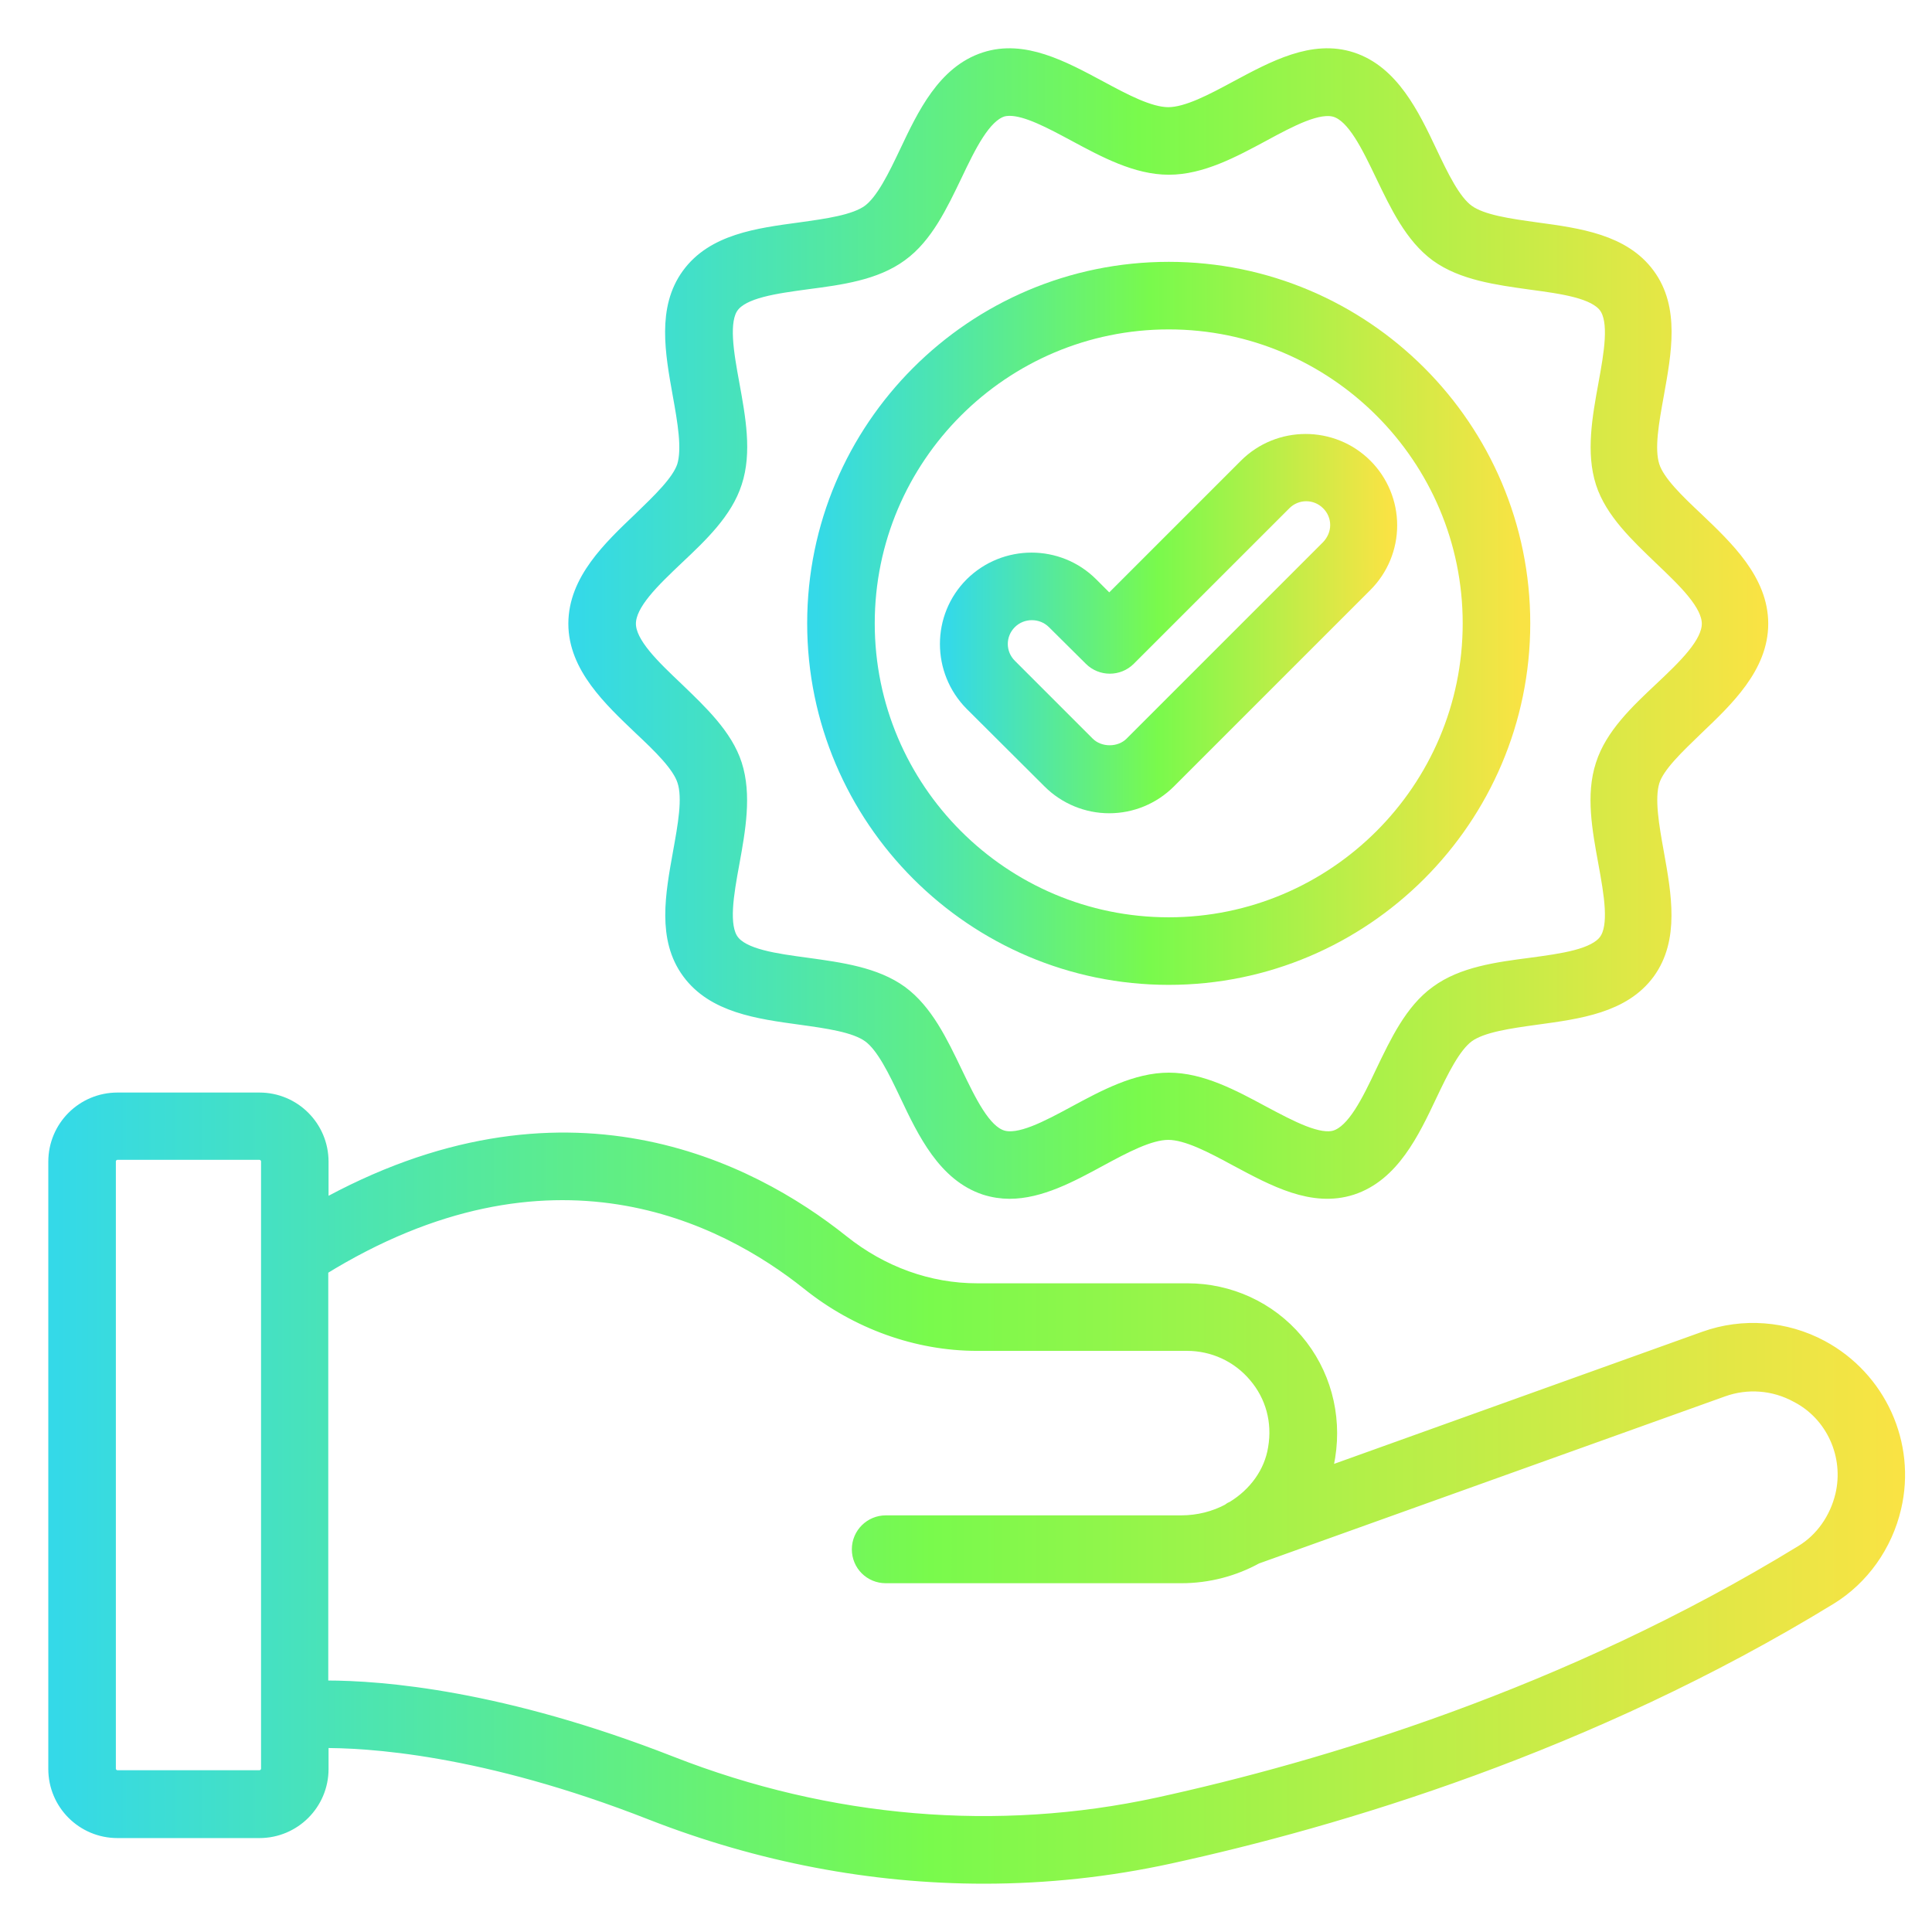
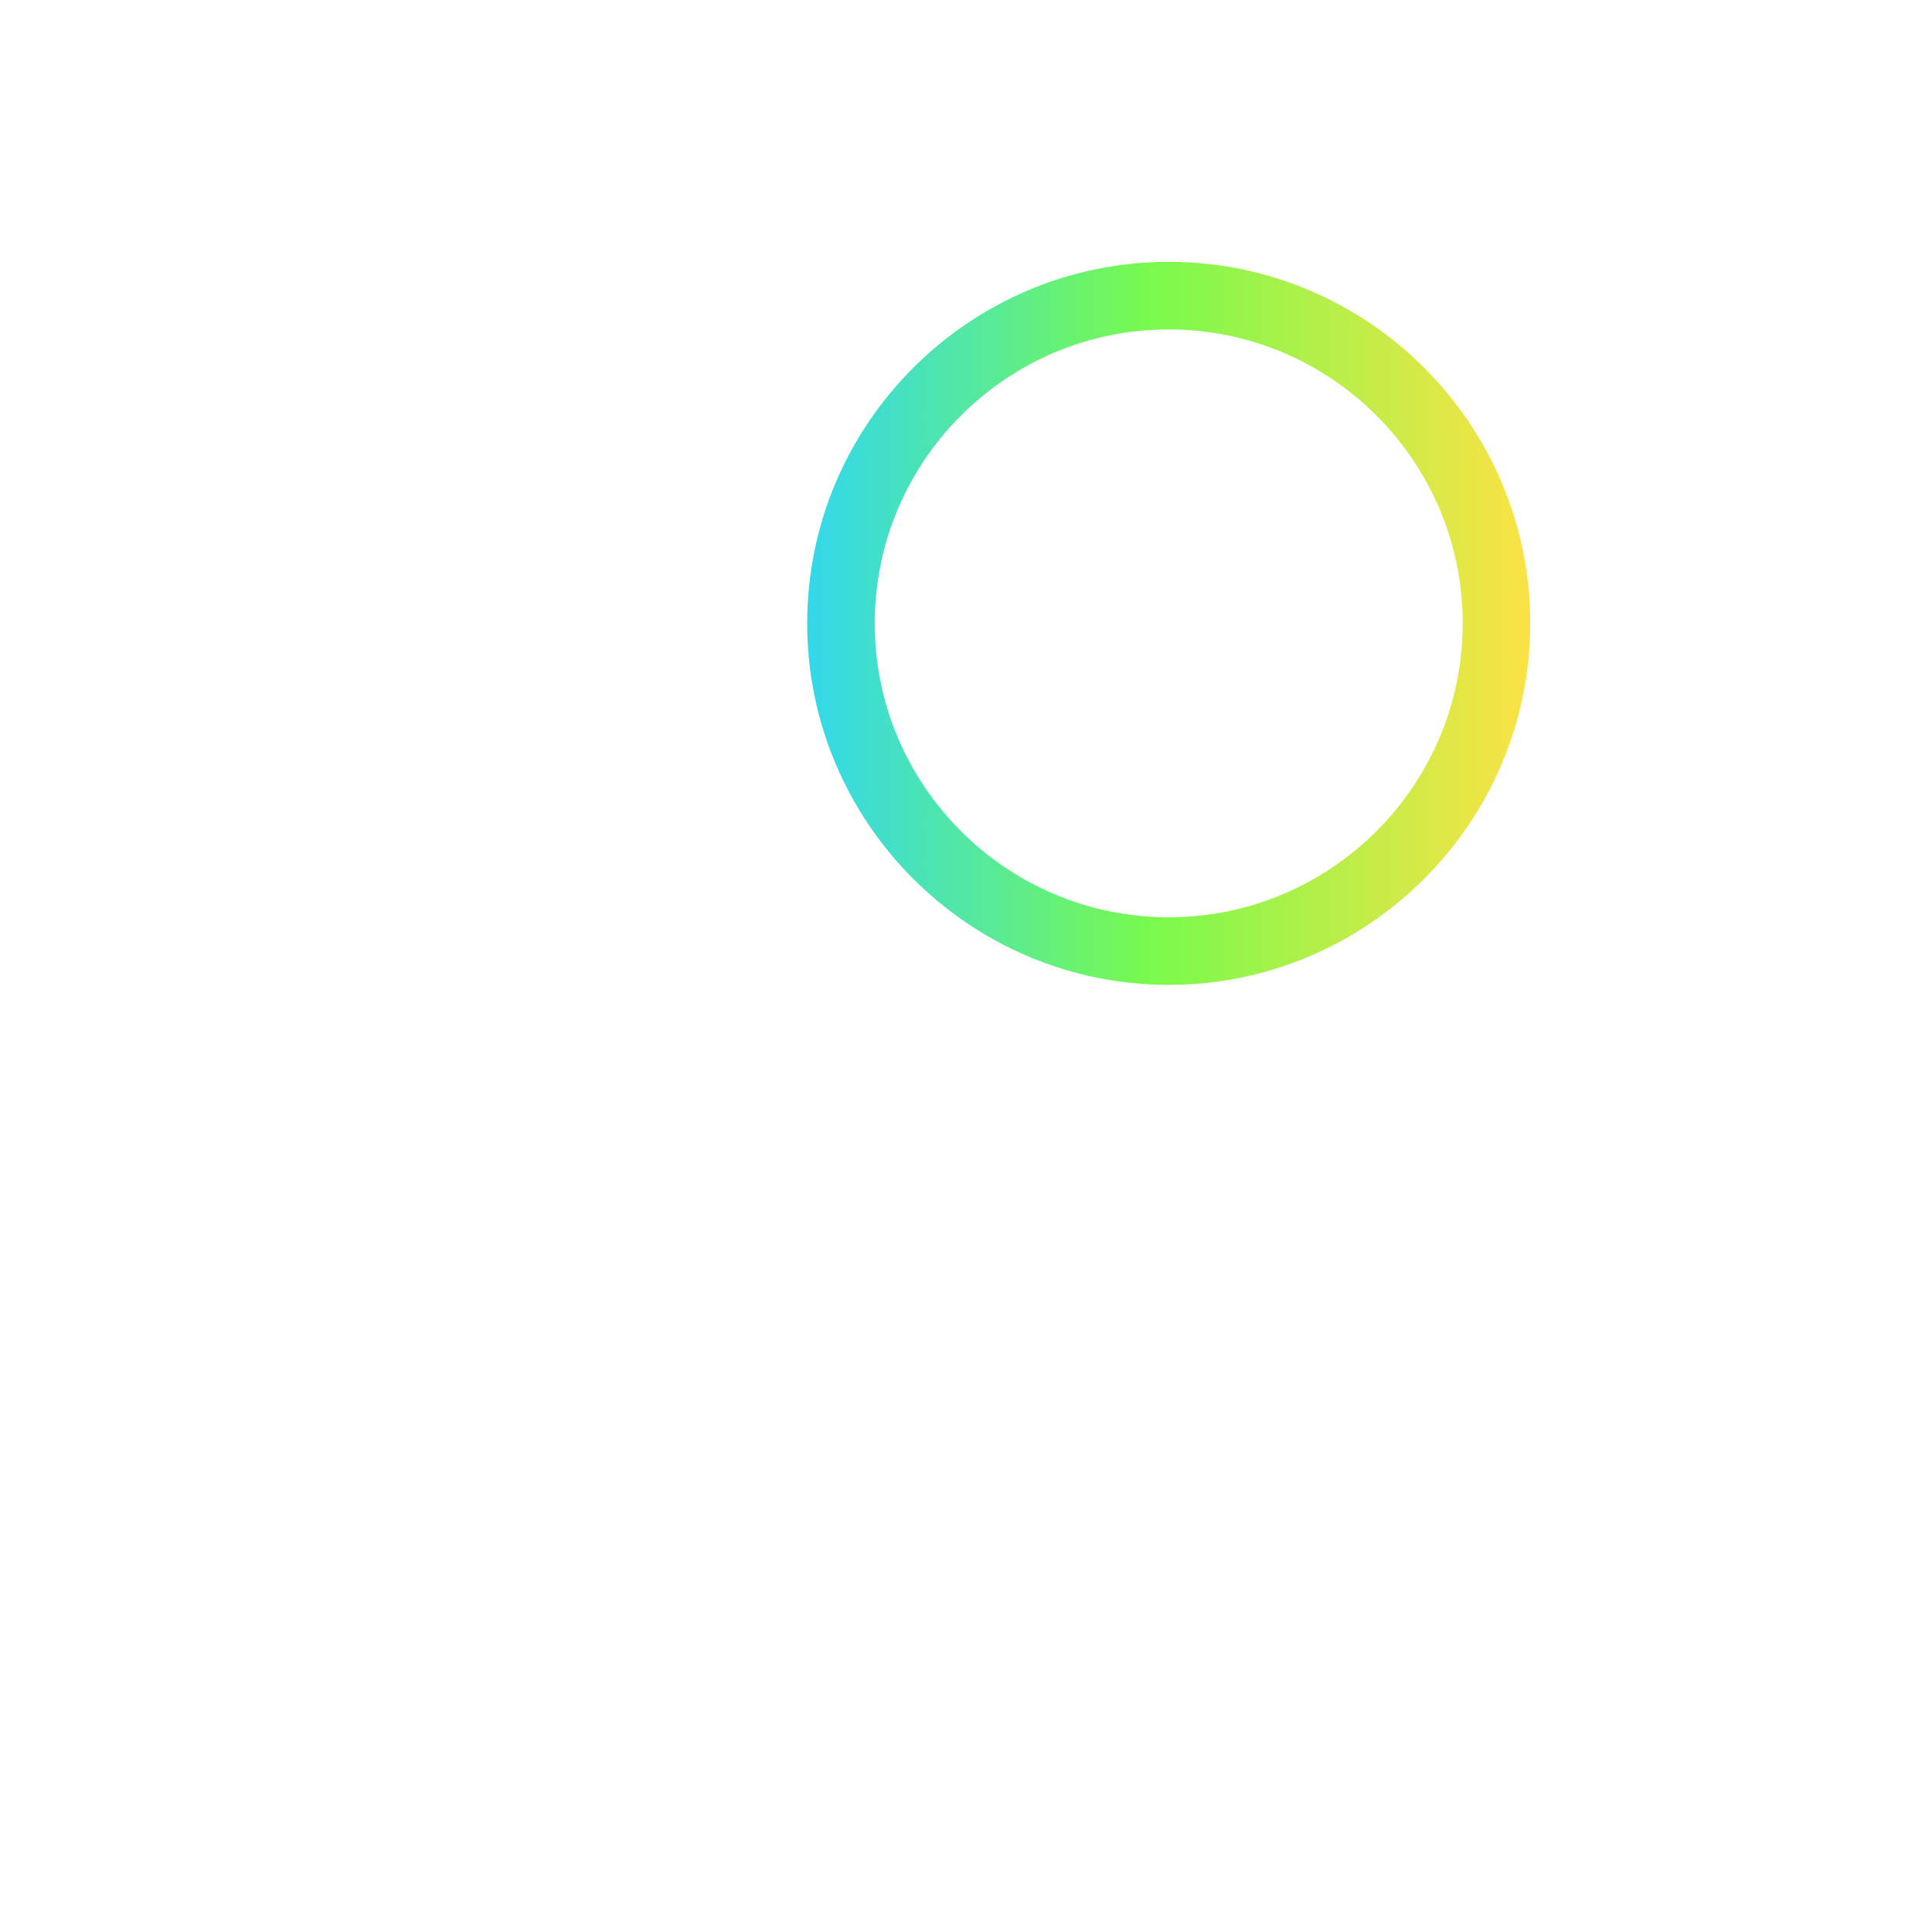
<svg xmlns="http://www.w3.org/2000/svg" width="34" height="34" viewBox="0 0 34 34" fill="none">
-   <path d="M32.04 23.73C31.415 23.395 30.674 23.339 30.008 23.578L23.258 26C23.299 25.879 23.329 25.757 23.349 25.63C23.466 24.898 23.263 24.162 22.791 23.608C22.318 23.049 21.627 22.734 20.896 22.734H17.198C16.34 22.734 15.507 22.435 14.801 21.871C13.191 20.586 9.919 18.889 5.632 21.297V20.444C5.632 19.854 5.155 19.377 4.566 19.377H2.067C1.477 19.377 1 19.854 1 20.444V31.131C1 31.72 1.477 32.197 2.067 32.197H4.566C5.155 32.197 5.632 31.72 5.632 31.131V30.613C6.445 30.602 8.512 30.719 11.474 31.882C13.373 32.624 15.349 33 17.32 33C18.412 33 19.504 32.883 20.576 32.649C23.532 32.004 27.946 30.694 32.187 28.098C32.751 27.753 33.158 27.179 33.31 26.524C33.569 25.421 33.051 24.273 32.04 23.73ZM4.744 31.126C4.744 31.222 4.662 31.303 4.566 31.303H2.067C1.97 31.303 1.889 31.222 1.889 31.126V20.439C1.889 20.342 1.97 20.261 2.067 20.261H4.566C4.662 20.261 4.744 20.342 4.744 20.439V31.126ZM32.447 26.32C32.345 26.747 32.086 27.118 31.725 27.336C27.585 29.871 23.273 31.151 20.388 31.781C17.559 32.395 14.587 32.147 11.799 31.055C8.827 29.891 6.719 29.724 5.739 29.724C5.698 29.724 5.663 29.724 5.627 29.724V22.313C9.686 19.794 12.759 21.378 14.242 22.562C15.095 23.247 16.147 23.623 17.193 23.623H20.891C21.358 23.623 21.805 23.826 22.11 24.187C22.42 24.548 22.547 25.015 22.465 25.492C22.394 25.939 22.11 26.32 21.719 26.559C21.693 26.569 21.663 26.585 21.643 26.605C21.389 26.742 21.094 26.818 20.784 26.818H15.588C15.344 26.818 15.141 27.016 15.141 27.265C15.141 27.514 15.339 27.712 15.588 27.712H20.789C21.262 27.712 21.709 27.59 22.095 27.377L30.313 24.431C30.74 24.279 31.222 24.309 31.639 24.538C32.279 24.868 32.614 25.609 32.447 26.32Z" fill="url(#paint0_linear_228_3)" stroke="url(#paint1_linear_228_3)" stroke-width="0.3" />
-   <path d="M11.285 12.789C11.625 13.109 11.976 13.444 12.067 13.734C12.169 14.049 12.077 14.536 11.991 15.014C11.859 15.75 11.717 16.512 12.143 17.091C12.57 17.675 13.342 17.782 14.089 17.884C14.561 17.95 15.054 18.016 15.313 18.204C15.567 18.387 15.78 18.834 15.983 19.26C16.293 19.916 16.649 20.652 17.345 20.881C17.487 20.926 17.629 20.947 17.766 20.947C18.295 20.947 18.828 20.662 19.341 20.383C19.773 20.149 20.22 19.91 20.56 19.91C20.9 19.91 21.347 20.149 21.779 20.383C22.434 20.733 23.105 21.099 23.78 20.881C24.481 20.652 24.832 19.916 25.142 19.26C25.345 18.834 25.558 18.392 25.812 18.204C26.071 18.016 26.564 17.95 27.036 17.884C27.783 17.782 28.555 17.68 28.982 17.096C29.403 16.517 29.266 15.755 29.134 15.019C29.048 14.541 28.961 14.054 29.058 13.739C29.149 13.449 29.505 13.119 29.84 12.794C30.368 12.291 30.968 11.722 30.968 10.976C30.968 10.229 30.368 9.66 29.84 9.157C29.5 8.837 29.149 8.502 29.058 8.213C28.956 7.898 29.048 7.41 29.134 6.933C29.266 6.196 29.408 5.434 28.982 4.855C28.555 4.271 27.783 4.164 27.036 4.063C26.564 3.997 26.071 3.931 25.812 3.743C25.558 3.56 25.345 3.113 25.142 2.686C24.832 2.031 24.476 1.294 23.78 1.066C23.11 0.847 22.434 1.213 21.779 1.564C21.347 1.797 20.9 2.036 20.56 2.036C20.22 2.036 19.773 1.797 19.341 1.564C18.686 1.213 18.01 0.847 17.34 1.066C16.639 1.294 16.288 2.031 15.978 2.686C15.775 3.113 15.562 3.555 15.308 3.743C15.049 3.931 14.556 3.997 14.084 4.063C13.337 4.164 12.565 4.266 12.138 4.855C11.717 5.434 11.854 6.196 11.986 6.933C12.072 7.41 12.159 7.898 12.062 8.213C11.966 8.502 11.615 8.832 11.28 9.157C10.752 9.66 10.152 10.229 10.152 10.976C10.152 11.717 10.757 12.286 11.285 12.789ZM11.895 9.797C12.316 9.401 12.748 8.99 12.91 8.482C13.083 7.959 12.971 7.354 12.865 6.77C12.763 6.216 12.662 5.642 12.86 5.373C13.063 5.094 13.642 5.018 14.206 4.941C14.79 4.865 15.394 4.784 15.836 4.459C16.273 4.144 16.532 3.595 16.786 3.067C17.03 2.554 17.289 2.021 17.624 1.909C17.67 1.894 17.721 1.889 17.771 1.889C18.081 1.889 18.513 2.122 18.93 2.346C19.458 2.63 20.006 2.925 20.57 2.925C21.134 2.925 21.683 2.63 22.211 2.346C22.698 2.082 23.201 1.813 23.516 1.914C23.851 2.021 24.105 2.554 24.354 3.072C24.608 3.6 24.867 4.144 25.304 4.464C25.746 4.784 26.351 4.865 26.935 4.947C27.498 5.023 28.078 5.099 28.281 5.378C28.479 5.653 28.377 6.221 28.276 6.775C28.169 7.359 28.062 7.964 28.23 8.487C28.392 8.99 28.829 9.401 29.246 9.802C29.662 10.199 30.099 10.61 30.099 10.976C30.099 11.341 29.667 11.753 29.246 12.149C28.824 12.545 28.392 12.957 28.23 13.465C28.057 13.988 28.169 14.592 28.276 15.176C28.377 15.73 28.479 16.299 28.281 16.573C28.078 16.853 27.498 16.929 26.935 17.005C26.351 17.081 25.746 17.162 25.304 17.488C24.867 17.802 24.608 18.351 24.354 18.879C24.11 19.397 23.851 19.926 23.516 20.037C23.206 20.139 22.698 19.865 22.211 19.606C21.683 19.321 21.134 19.027 20.57 19.027C20.006 19.027 19.458 19.321 18.93 19.606C18.442 19.87 17.939 20.139 17.624 20.037C17.289 19.931 17.035 19.397 16.786 18.879C16.532 18.351 16.273 17.808 15.836 17.488C15.394 17.168 14.79 17.086 14.206 17.005C13.642 16.929 13.063 16.853 12.86 16.573C12.662 16.299 12.763 15.73 12.865 15.176C12.971 14.592 13.078 13.988 12.91 13.465C12.748 12.962 12.311 12.55 11.895 12.149C11.478 11.753 11.041 11.341 11.041 10.976C11.041 10.605 11.478 10.194 11.895 9.797Z" fill="url(#paint2_linear_228_3)" stroke="url(#paint3_linear_228_3)" stroke-width="0.3" />
  <path d="M20.568 17.182C23.991 17.182 26.78 14.393 26.78 10.97C26.78 7.546 23.996 4.758 20.568 4.758C17.139 4.758 14.355 7.546 14.355 10.97C14.355 14.393 17.144 17.182 20.568 17.182ZM20.568 5.647C23.503 5.647 25.891 8.034 25.891 10.97C25.891 13.906 23.503 16.293 20.568 16.293C17.632 16.293 15.244 13.906 15.244 10.97C15.244 8.034 17.632 5.647 20.568 5.647Z" fill="url(#paint4_linear_228_3)" stroke="url(#paint5_linear_228_3)" stroke-width="0.3" />
-   <path d="M18.489 13.735C18.764 14.009 19.135 14.162 19.521 14.162C19.907 14.162 20.277 14.009 20.552 13.735L24.011 10.276C24.285 10.002 24.438 9.631 24.438 9.245C24.438 8.859 24.285 8.488 24.011 8.214C23.442 7.645 22.512 7.645 21.944 8.214L19.521 10.637L19.185 10.301C18.616 9.733 17.692 9.733 17.118 10.301C16.549 10.87 16.549 11.795 17.118 12.369L18.489 13.735ZM17.753 10.931C17.865 10.819 18.012 10.764 18.159 10.764C18.307 10.764 18.454 10.819 18.566 10.931L19.216 11.576C19.389 11.749 19.673 11.749 19.846 11.576L22.584 8.839C22.807 8.615 23.168 8.615 23.391 8.839C23.498 8.945 23.559 9.087 23.559 9.24C23.559 9.392 23.498 9.534 23.391 9.646L19.932 13.105C19.719 13.319 19.338 13.319 19.124 13.105L17.758 11.739C17.529 11.515 17.529 11.155 17.753 10.931Z" fill="url(#paint6_linear_228_3)" stroke="url(#paint7_linear_228_3)" stroke-width="0.3" />
  <defs>
    <linearGradient id="paint0_linear_228_3" x1="1" y1="26.188" x2="33.376" y2="26.188" gradientUnits="userSpaceOnUse">
      <stop stop-color="#34D9E8" />
      <stop offset="0.475" stop-color="#79FA4C" />
      <stop offset="1" stop-color="#F9E344" />
    </linearGradient>
    <linearGradient id="paint1_linear_228_3" x1="1" y1="26.188" x2="33.376" y2="26.188" gradientUnits="userSpaceOnUse">
      <stop stop-color="#34D9E8" />
      <stop offset="0.475" stop-color="#79FA4C" />
      <stop offset="1" stop-color="#F9E344" />
    </linearGradient>
    <linearGradient id="paint2_linear_228_3" x1="10.152" y1="10.973" x2="30.968" y2="10.973" gradientUnits="userSpaceOnUse">
      <stop stop-color="#34D9E8" />
      <stop offset="0.475" stop-color="#79FA4C" />
      <stop offset="1" stop-color="#F9E344" />
    </linearGradient>
    <linearGradient id="paint3_linear_228_3" x1="10.152" y1="10.973" x2="30.968" y2="10.973" gradientUnits="userSpaceOnUse">
      <stop stop-color="#34D9E8" />
      <stop offset="0.475" stop-color="#79FA4C" />
      <stop offset="1" stop-color="#F9E344" />
    </linearGradient>
    <linearGradient id="paint4_linear_228_3" x1="14.355" y1="10.97" x2="26.78" y2="10.97" gradientUnits="userSpaceOnUse">
      <stop stop-color="#34D9E8" />
      <stop offset="0.475" stop-color="#79FA4C" />
      <stop offset="1" stop-color="#F9E344" />
    </linearGradient>
    <linearGradient id="paint5_linear_228_3" x1="14.355" y1="10.97" x2="26.78" y2="10.97" gradientUnits="userSpaceOnUse">
      <stop stop-color="#34D9E8" />
      <stop offset="0.475" stop-color="#79FA4C" />
      <stop offset="1" stop-color="#F9E344" />
    </linearGradient>
    <linearGradient id="paint6_linear_228_3" x1="16.691" y1="10.974" x2="24.438" y2="10.974" gradientUnits="userSpaceOnUse">
      <stop stop-color="#34D9E8" />
      <stop offset="0.475" stop-color="#79FA4C" />
      <stop offset="1" stop-color="#F9E344" />
    </linearGradient>
    <linearGradient id="paint7_linear_228_3" x1="16.691" y1="10.974" x2="24.438" y2="10.974" gradientUnits="userSpaceOnUse">
      <stop stop-color="#34D9E8" />
      <stop offset="0.475" stop-color="#79FA4C" />
      <stop offset="1" stop-color="#F9E344" />
    </linearGradient>
  </defs>
</svg>